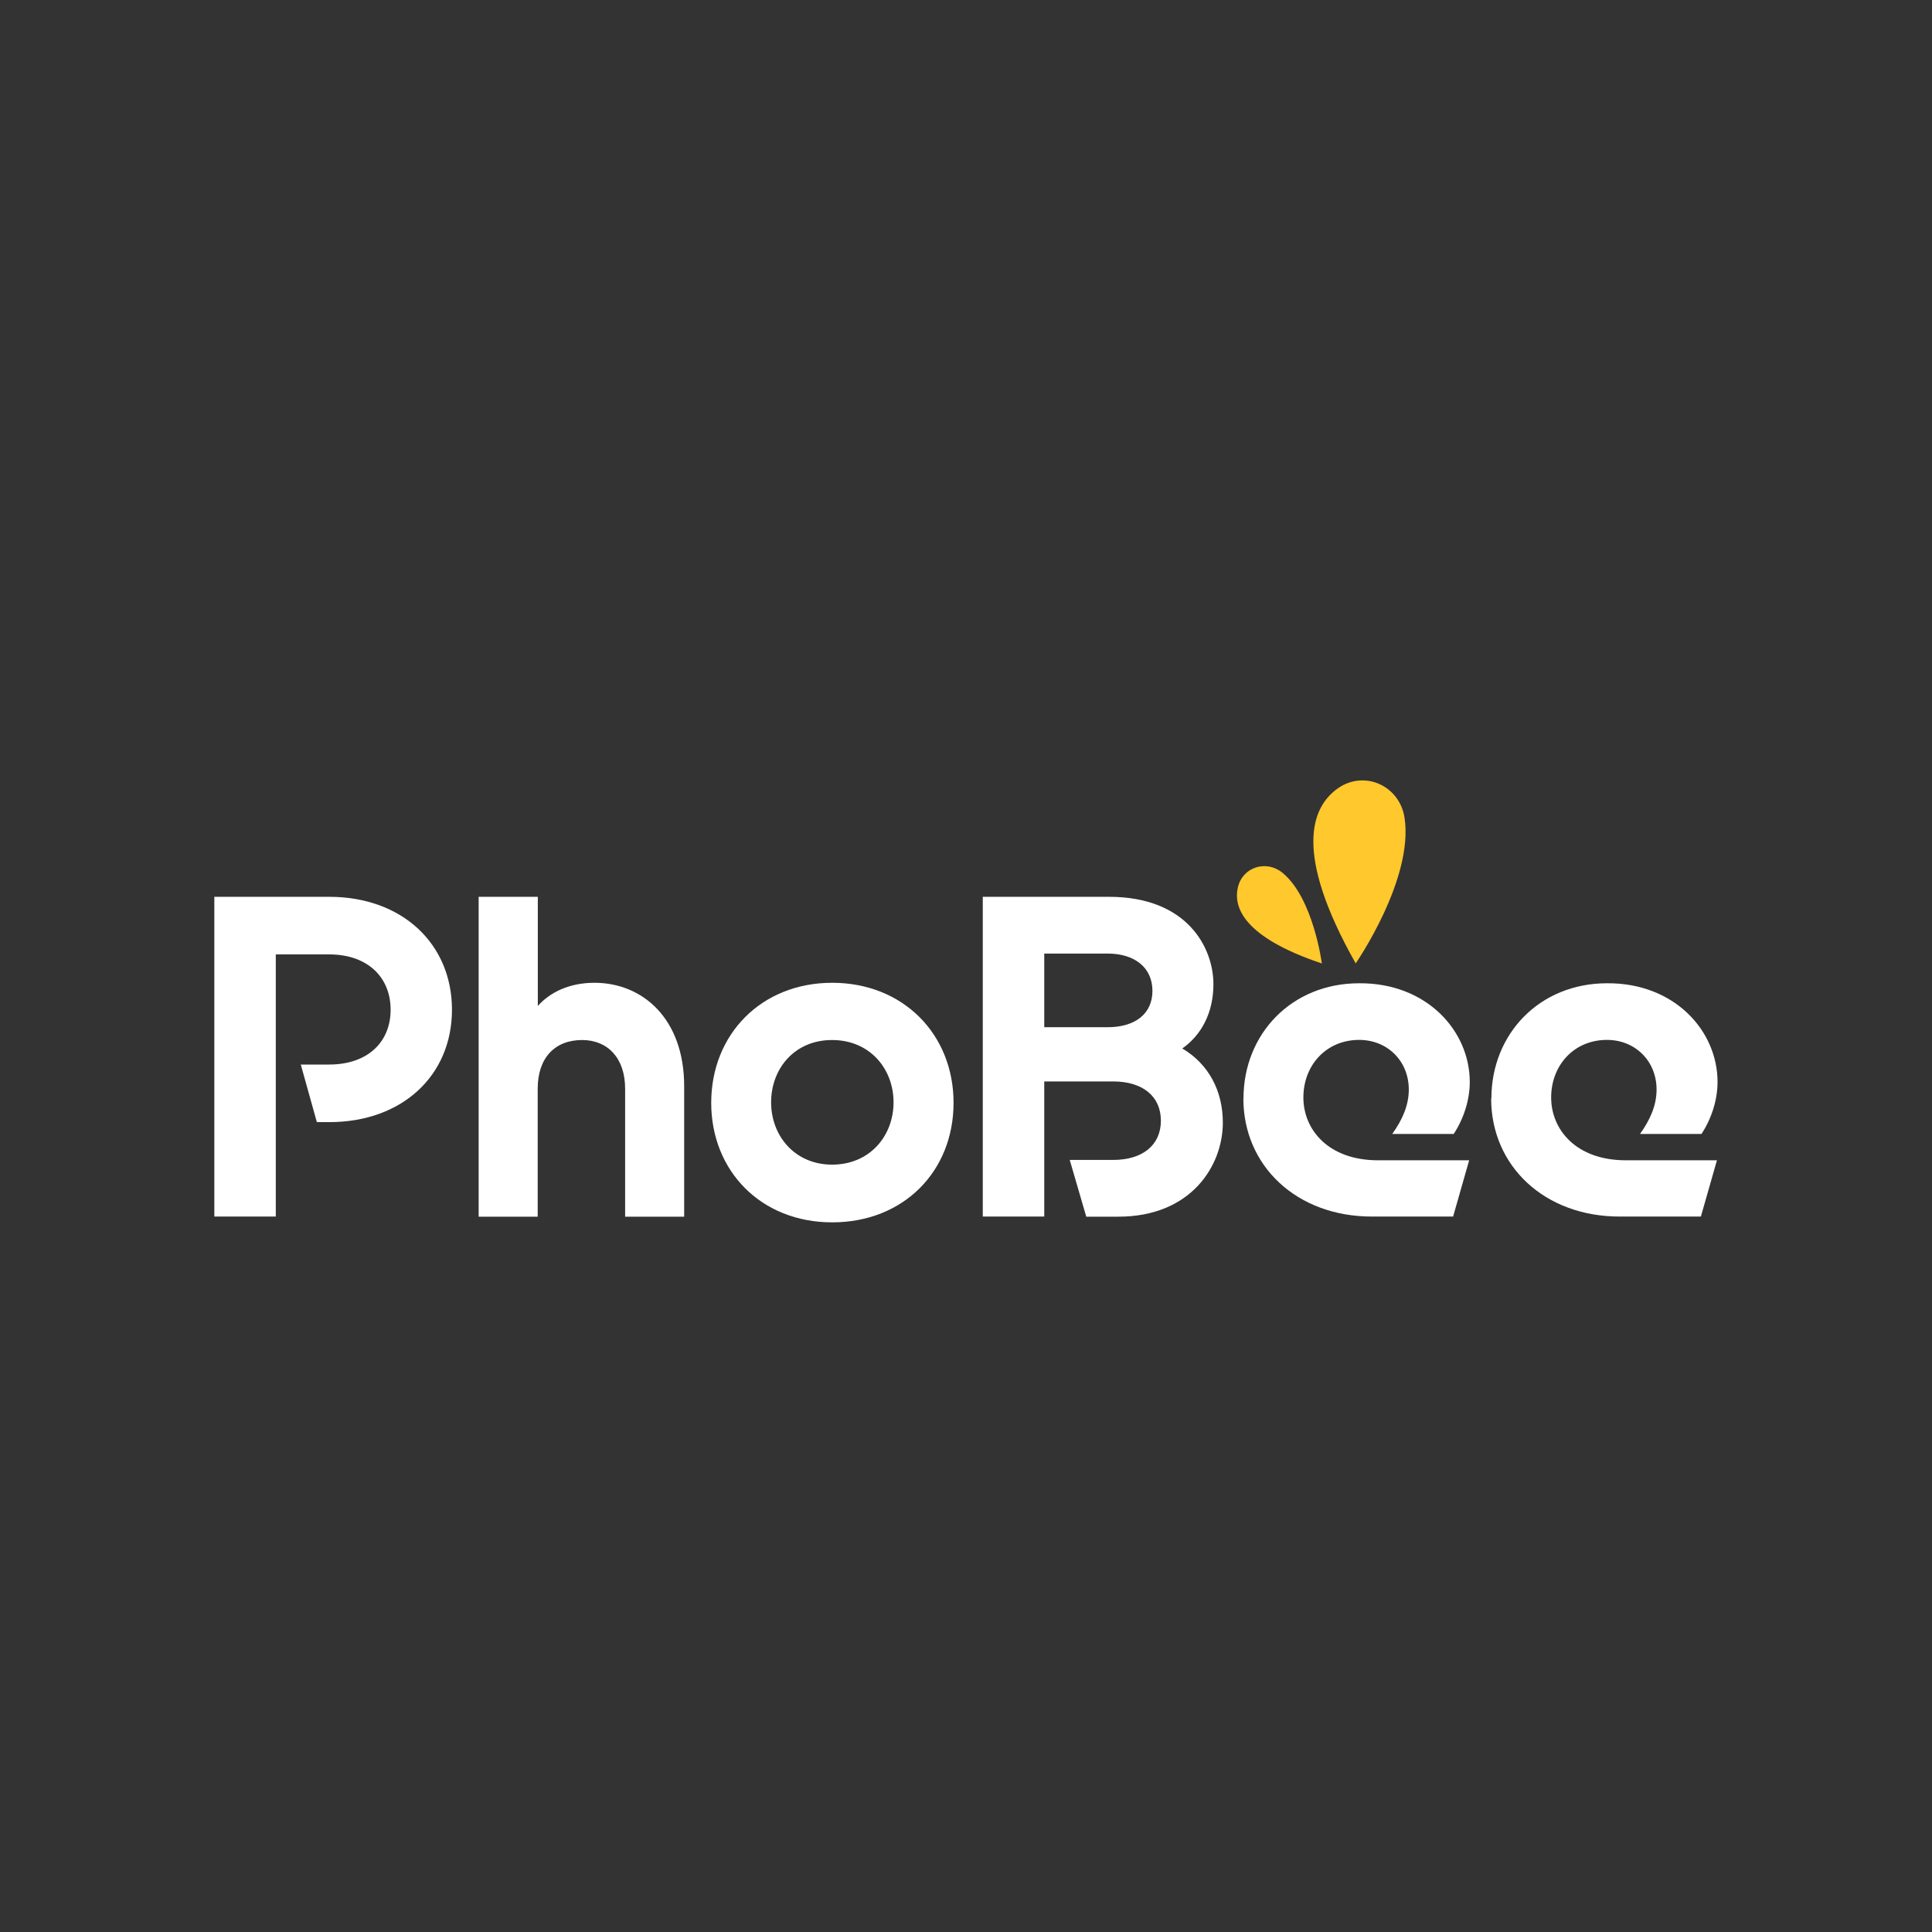
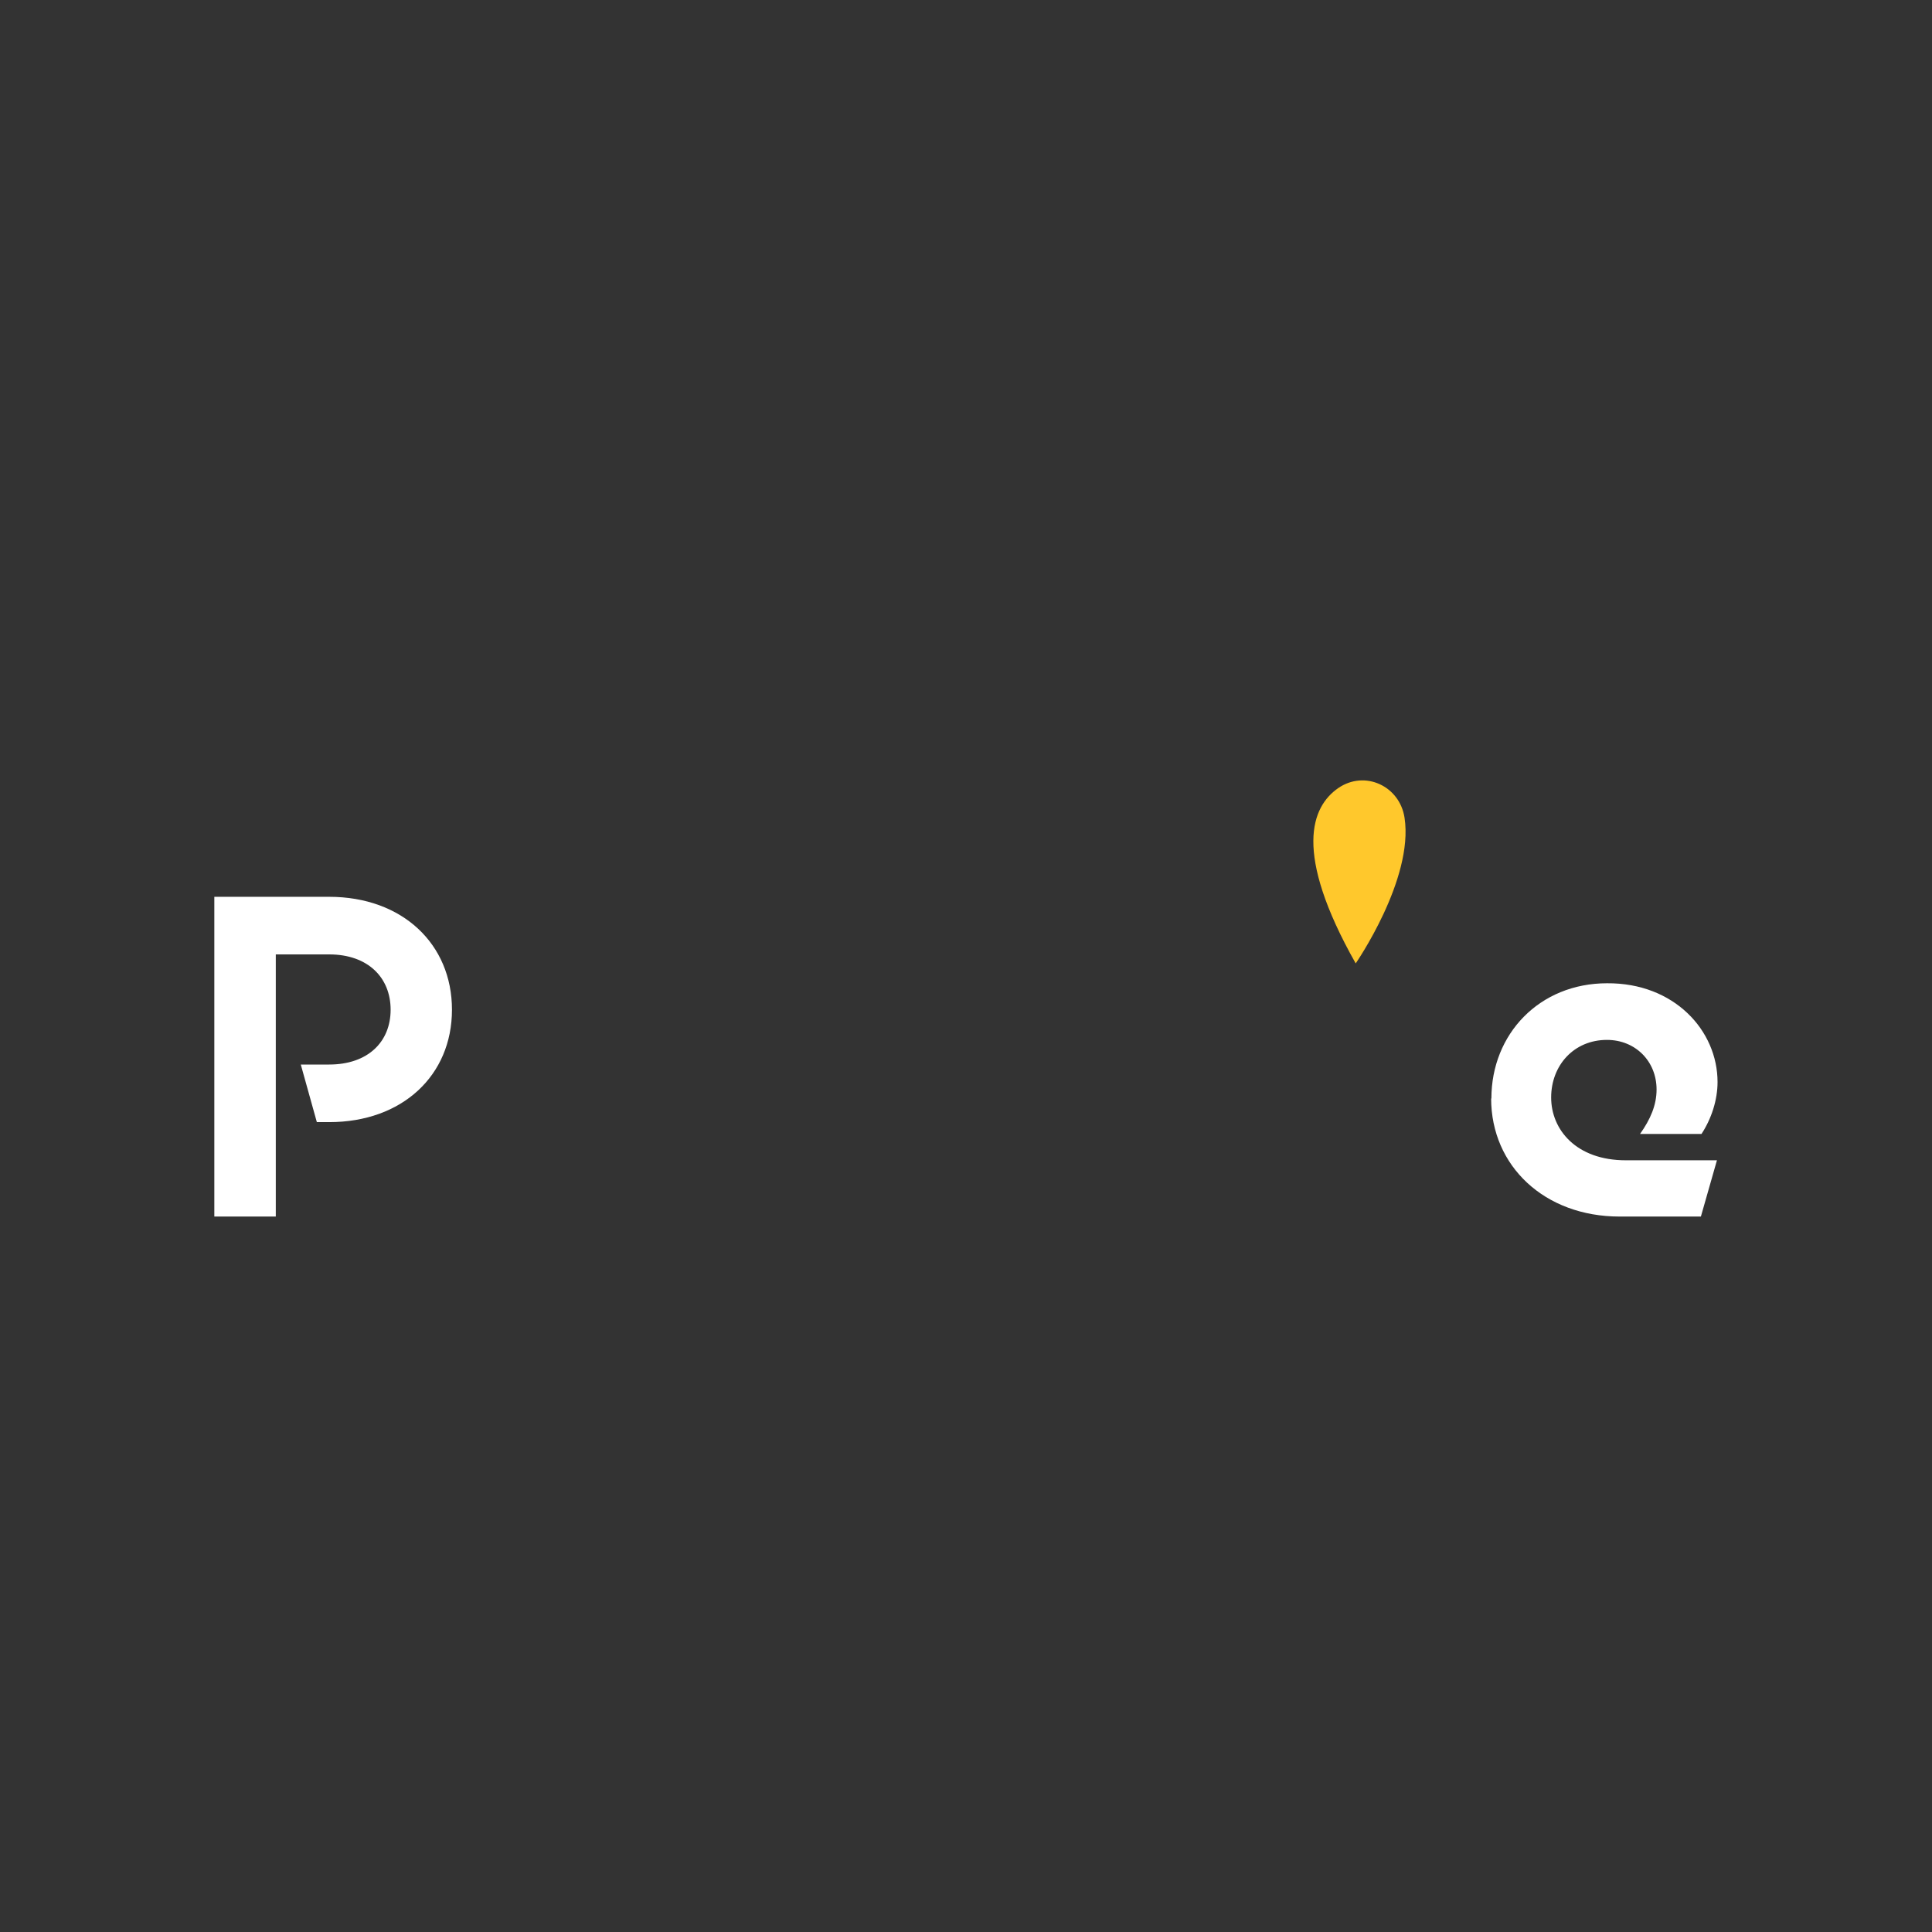
<svg xmlns="http://www.w3.org/2000/svg" id="Calque_1" data-name="Calque 1" viewBox="0 0 160 160">
  <rect x="0" y="0" width="160" height="160" fill="#333333" stroke="none" />
  <defs>
    <style>
      .cls-1 {
        fill: #fff;
      }

      .cls-2 {
        fill: url(#Dégradé_sans_nom_14);
      }

      .cls-3 {
        fill: #ffc82c;
      }
    </style>
    <linearGradient id="Dégradé_sans_nom_14" data-name="Dégradé sans nom 14" x1="112.59" y1="79.79" x2="112.59" y2="64.63" gradientUnits="userSpaceOnUse">
      <stop offset="0" stop-color="#ffc82c" />
      <stop offset="1" stop-color="#ffc82c" />
    </linearGradient>
  </defs>
  <g>
    <path class="cls-1" d="M17.75,74.27h9.51c6.06,0,10.17,3.91,10.17,9.35s-4.11,9.31-10.17,9.31h-1.02l-1.33-4.77h2.35c3.21,0,5.09-1.88,5.09-4.54s-1.88-4.58-5.09-4.58h-4.42v21.71h-5.09v-26.49Z" />
-     <path class="cls-1" d="M39.65,74.27h4.89v9.04c.94-1.06,2.5-1.92,4.69-1.92,3.99,0,7.43,2.97,7.43,8.57v10.8h-4.89v-10.6c0-2.54-1.45-4.03-3.56-4.03-2.27,0-3.68,1.49-3.68,4.03v10.6h-4.89v-26.49Z" />
-     <path class="cls-1" d="M58.9,91.33c0-5.67,4.15-9.94,10.02-9.94s10.05,4.26,10.05,9.94-4.15,9.9-10.05,9.9-10.02-4.26-10.02-9.9ZM68.91,96.45c3.13,0,5.09-2.39,5.09-5.16s-1.96-5.16-5.09-5.16-5.05,2.39-5.05,5.16,1.96,5.16,5.05,5.16Z" />
-     <path class="cls-1" d="M81.39,74.27h10.45c6.49,0,8.65,4.22,8.65,7.24,0,2.39-1.02,4.23-2.58,5.32,2.19,1.29,3.36,3.52,3.36,6.14,0,3.6-2.66,7.79-8.65,7.79h-2.66l-1.37-4.7h3.6c2.46,0,3.95-1.25,3.95-3.25s-1.49-3.25-3.95-3.25h-5.71v11.19h-5.09v-26.49ZM91.72,85.07c2.31,0,3.72-1.13,3.72-3.01s-1.41-3.09-3.72-3.09h-5.24v6.1h5.24Z" />
-     <path class="cls-1" d="M102.98,90.98c0-5.36,3.99-9.55,9.58-9.55,5.56-.04,9.16,3.91,9.16,8.18,0,1.49-.51,3.05-1.33,4.3h-5.09c.86-1.21,1.37-2.39,1.37-3.68,0-2.35-1.76-4.11-4.11-4.11-2.74,0-4.62,2.11-4.62,4.77s2.07,5.2,6.18,5.2h7.55l-1.33,4.66h-6.73c-6.22,0-10.64-4.19-10.64-9.78Z" />
    <path class="cls-1" d="M123.51,90.98c0-5.36,3.99-9.55,9.58-9.55,5.56-.04,9.15,3.91,9.15,8.18,0,1.49-.51,3.05-1.33,4.3h-5.09c.86-1.21,1.37-2.39,1.37-3.68,0-2.35-1.76-4.11-4.11-4.11-2.74,0-4.62,2.11-4.62,4.77s2.07,5.2,6.18,5.2h7.55l-1.33,4.66h-6.73c-6.22,0-10.64-4.19-10.64-9.78Z" />
  </g>
-   <path class="cls-3" d="M109.47,79.79s-.7-5.41-3.26-7.51c-1.33-1.09-3.29-.49-3.69,1.19s.48,4.15,6.95,6.32Z" />
  <path class="cls-2" d="M112.27,79.79s4.82-6.97,4.05-12.06c-.4-2.65-3.3-3.98-5.5-2.46-2.2,1.53-3.76,5.28,1.45,14.51Z" />
</svg>